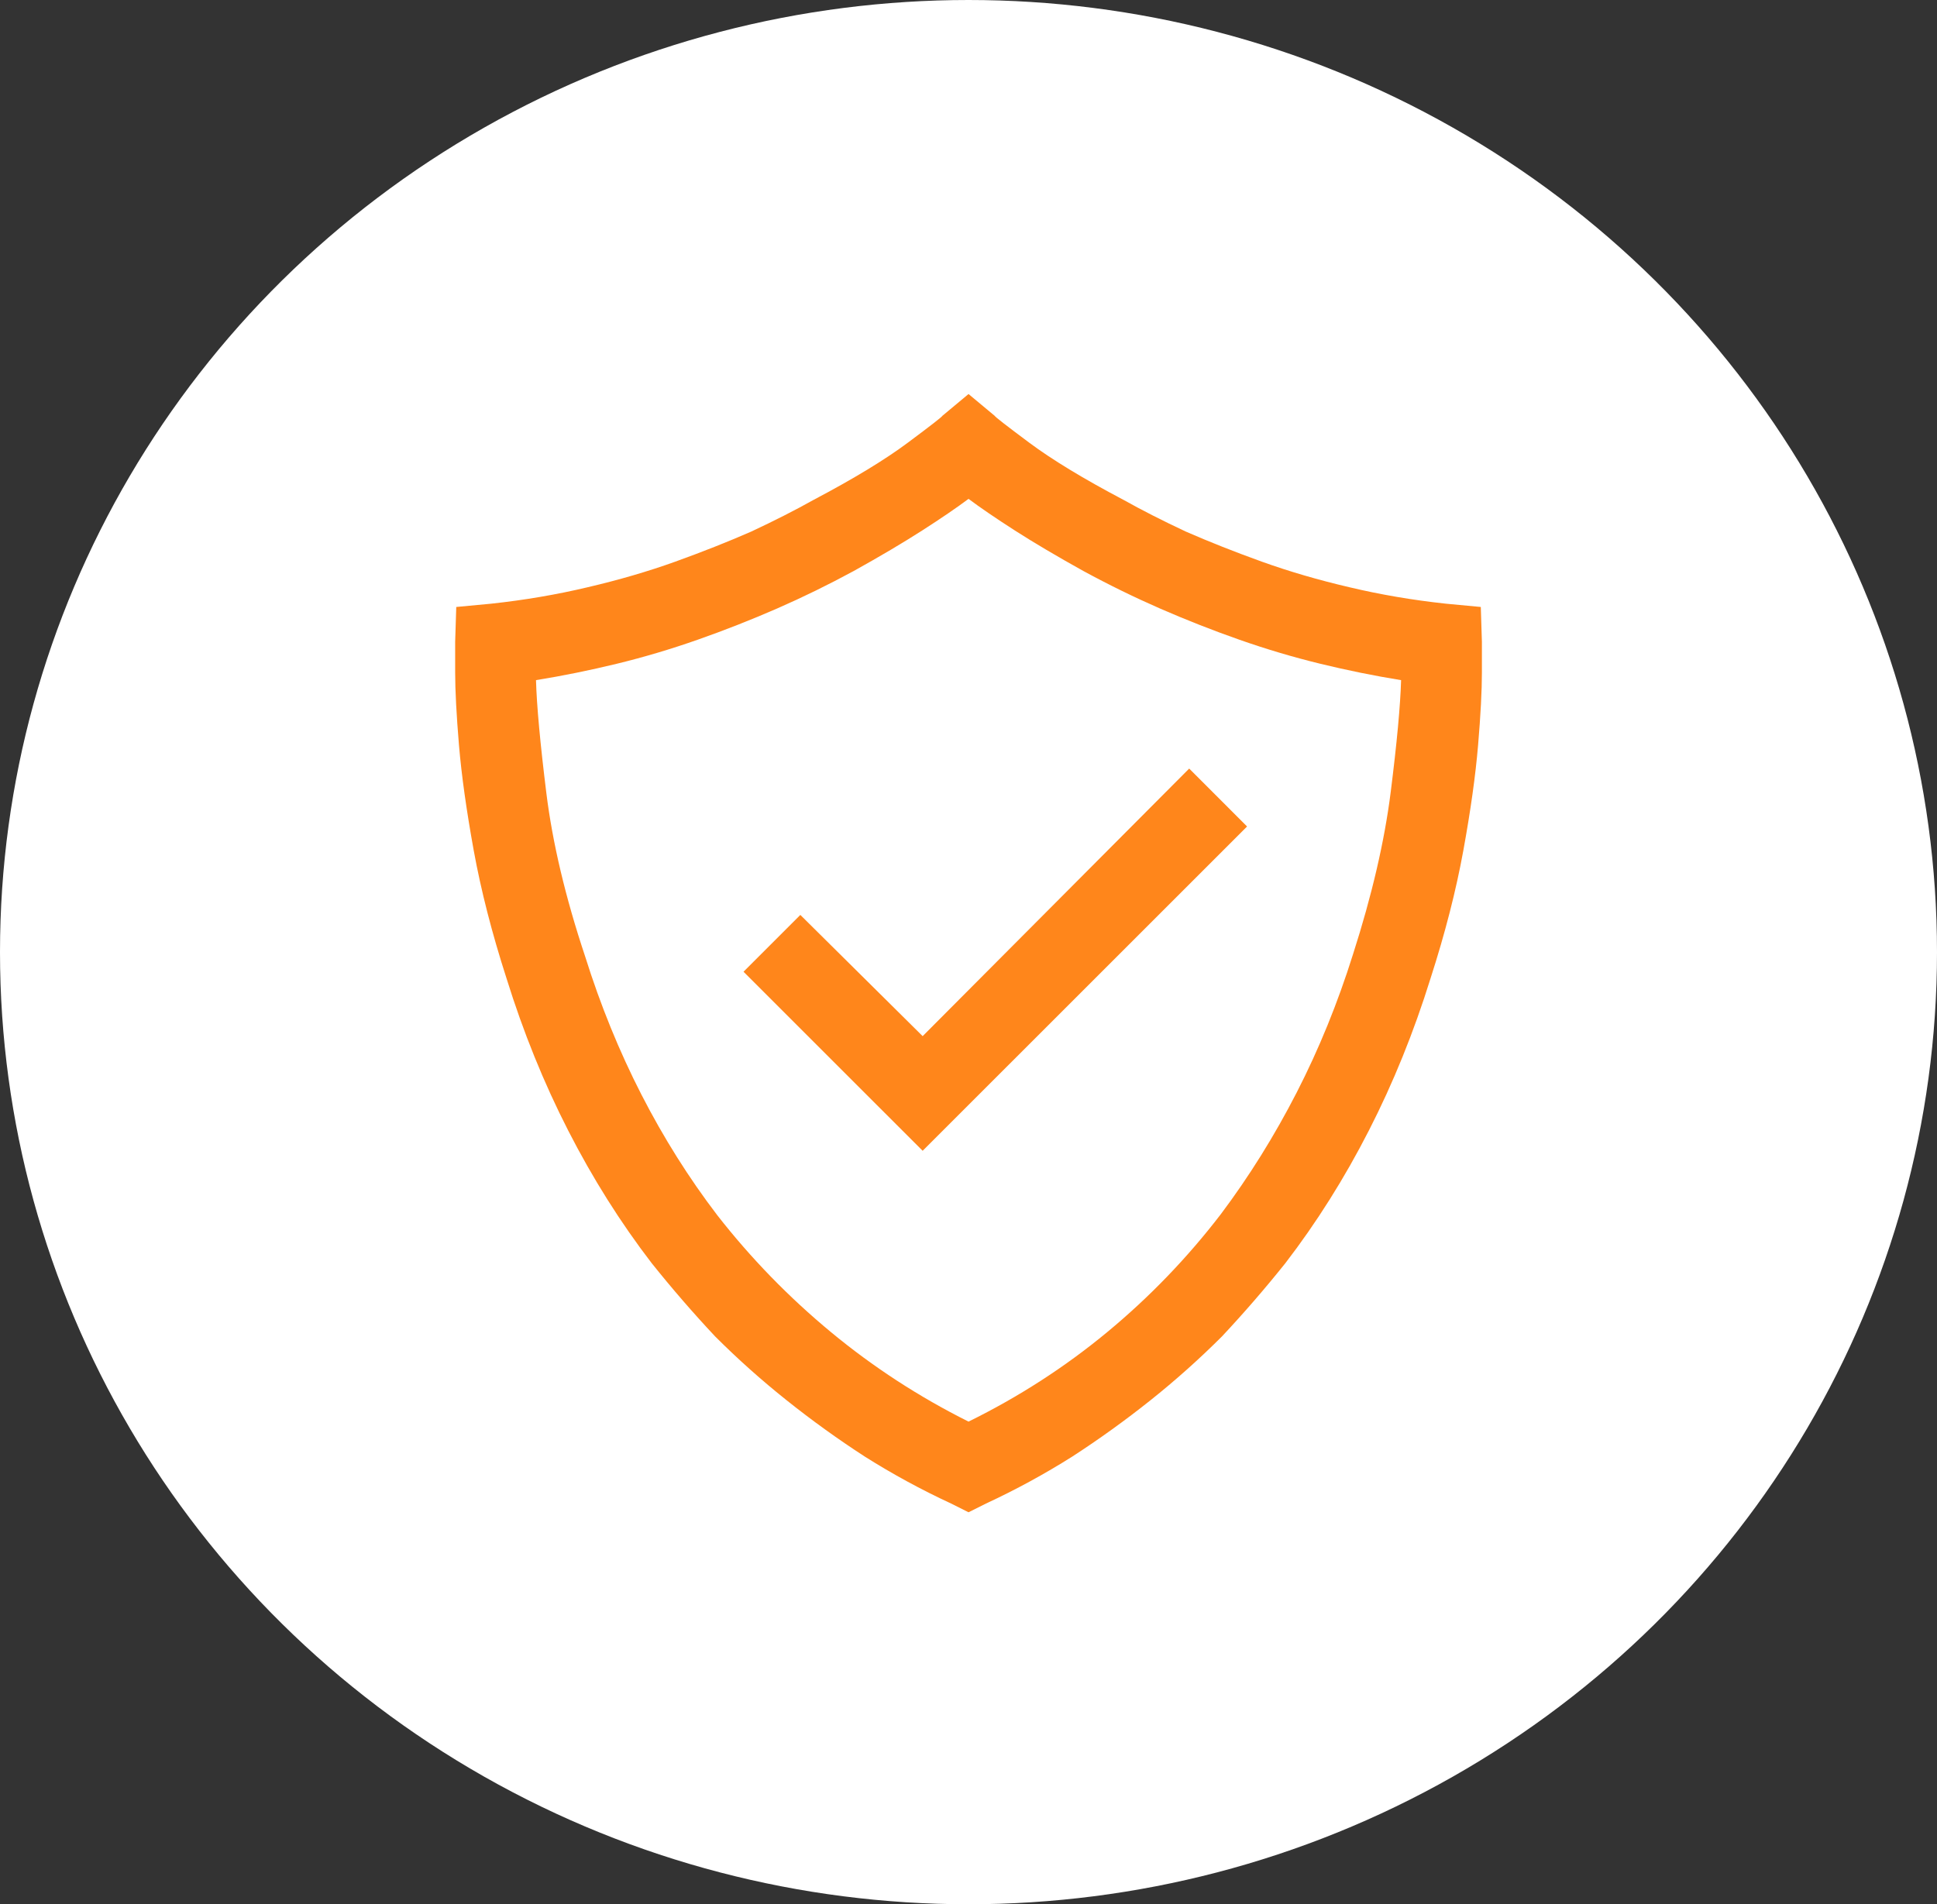
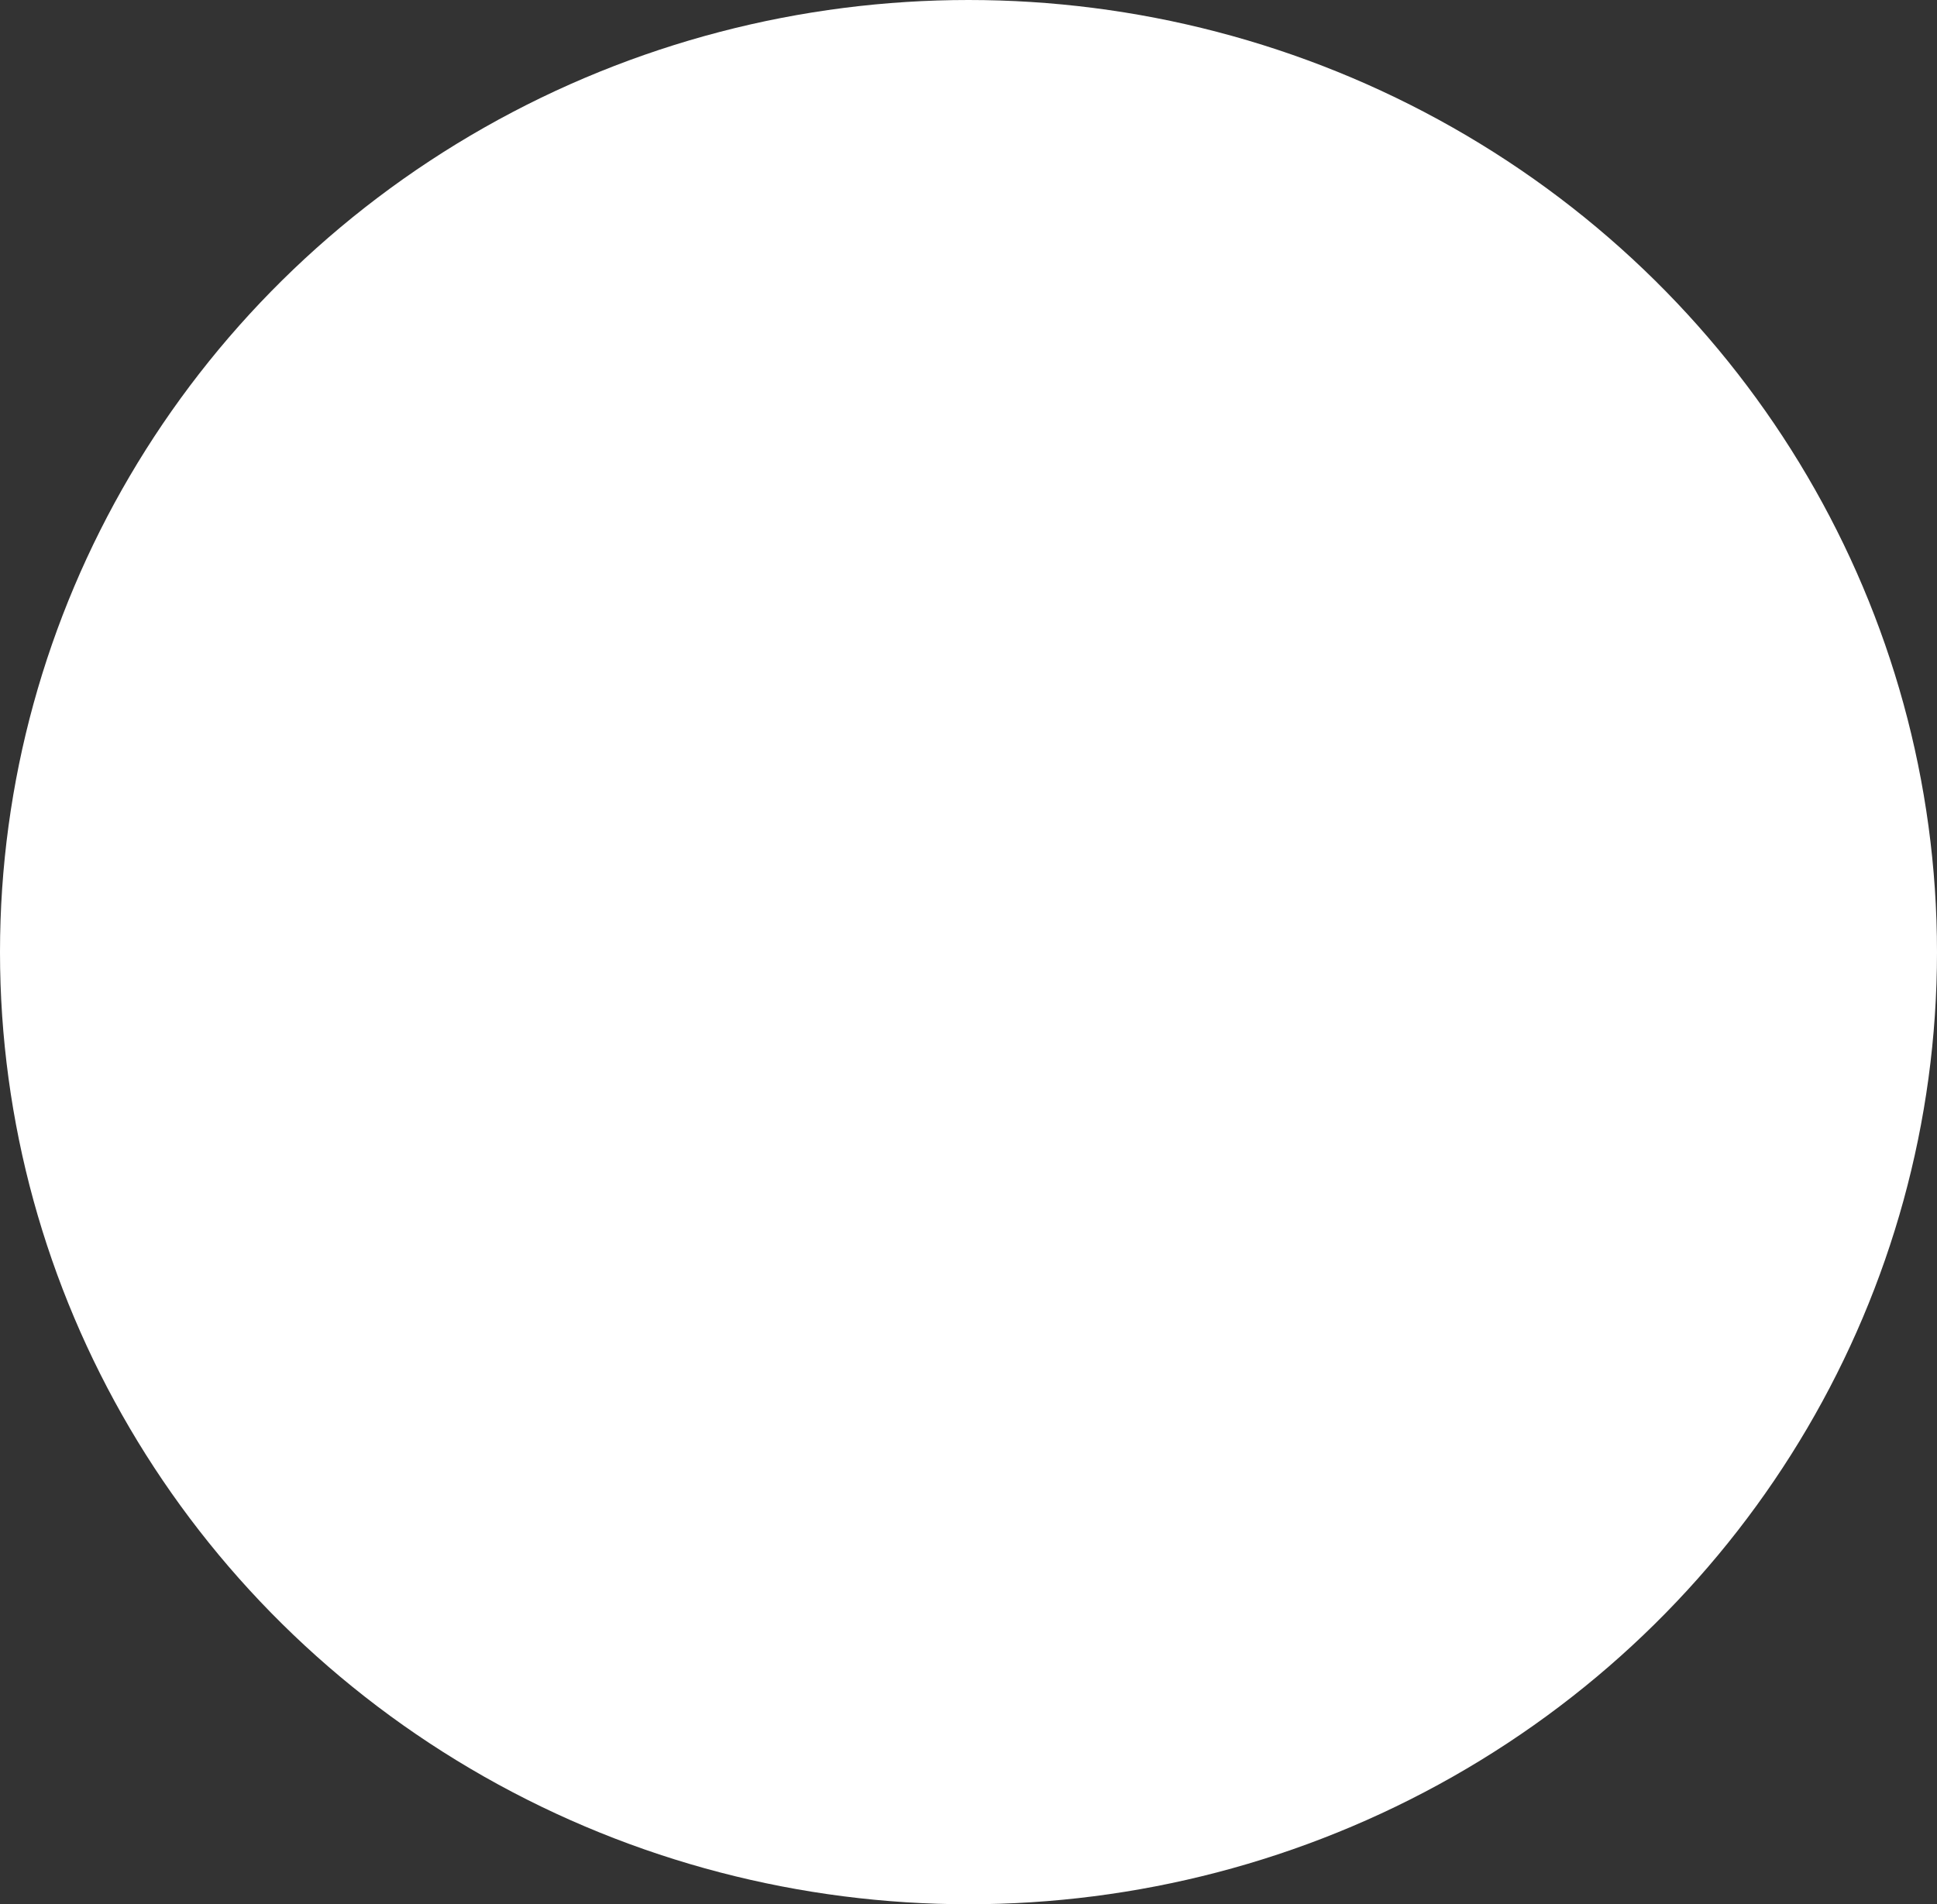
<svg xmlns="http://www.w3.org/2000/svg" width="60" height="59" viewBox="0 0 60 59" fill="none">
  <rect x="0" y="0" width="60" height="59" fill="#333333" stroke="none" />
  <ellipse cx="30" cy="29.5" rx="30" ry="29.5" fill="white" />
-   <path d="M45.903 19.889L45.869 18.806L44.787 18.704C43.749 18.592 42.757 18.422 41.809 18.197C40.839 17.971 39.931 17.706 39.086 17.402C38.24 17.097 37.456 16.787 36.734 16.471C36.012 16.133 35.37 15.806 34.806 15.49C33.565 14.836 32.59 14.244 31.879 13.714C31.169 13.184 30.813 12.908 30.813 12.885L30.001 12.208L29.189 12.885C29.189 12.908 28.834 13.184 28.123 13.714C27.413 14.244 26.437 14.836 25.197 15.49C24.633 15.806 23.99 16.133 23.268 16.471C22.546 16.787 21.763 17.097 20.917 17.402C20.071 17.706 19.163 17.971 18.193 18.197C17.246 18.422 16.253 18.592 15.216 18.704L14.133 18.806L14.099 19.889V20.836C14.099 21.4 14.139 22.15 14.217 23.086C14.296 24.022 14.449 25.11 14.674 26.351C14.9 27.592 15.238 28.911 15.689 30.31C16.208 31.979 16.845 33.552 17.601 35.029C18.357 36.507 19.219 37.877 20.189 39.14C20.821 39.93 21.475 40.685 22.152 41.407C22.851 42.106 23.59 42.766 24.368 43.386C25.146 44.007 25.952 44.588 26.787 45.129C27.644 45.67 28.535 46.155 29.46 46.584L30.001 46.855L30.543 46.584C31.467 46.155 32.358 45.67 33.215 45.129C34.05 44.588 34.856 44.007 35.635 43.386C36.413 42.766 37.151 42.106 37.851 41.407C38.527 40.685 39.181 39.93 39.813 39.14C40.783 37.877 41.646 36.507 42.401 35.029C43.157 33.552 43.794 31.979 44.313 30.31C44.764 28.911 45.102 27.592 45.328 26.351C45.554 25.11 45.706 24.022 45.785 23.086C45.864 22.15 45.903 21.4 45.903 20.836V19.889ZM30.001 44.046C28.467 43.279 27.046 42.355 25.738 41.272C24.43 40.189 23.257 38.982 22.219 37.652C21.34 36.501 20.556 35.255 19.868 33.913C19.18 32.571 18.599 31.144 18.125 29.633C17.516 27.806 17.116 26.12 16.924 24.575C16.733 23.03 16.625 21.862 16.603 21.073C17.437 20.938 18.272 20.768 19.107 20.565C19.941 20.362 20.776 20.114 21.61 19.821C22.445 19.528 23.262 19.206 24.063 18.857C24.864 18.507 25.659 18.118 26.449 17.689C27.261 17.238 27.965 16.821 28.563 16.438C29.161 16.054 29.64 15.727 30.001 15.456C30.362 15.727 30.841 16.054 31.439 16.438C32.037 16.821 32.742 17.238 33.554 17.689C34.343 18.118 35.138 18.507 35.939 18.857C36.74 19.206 37.557 19.528 38.392 19.821C39.227 20.114 40.061 20.362 40.896 20.565C41.73 20.768 42.565 20.938 43.4 21.073C43.377 21.862 43.27 23.018 43.078 24.541C42.886 26.063 42.497 27.738 41.911 29.565C41.437 31.076 40.856 32.503 40.168 33.845C39.48 35.187 38.697 36.445 37.817 37.618C36.779 38.971 35.606 40.189 34.298 41.272C32.99 42.355 31.558 43.279 30.001 44.046ZM36.836 23.813L28.58 32.103L24.791 28.347L23.031 30.107L28.58 35.655L38.629 25.607L36.836 23.813Z" fill="#FF861B" />
</svg>